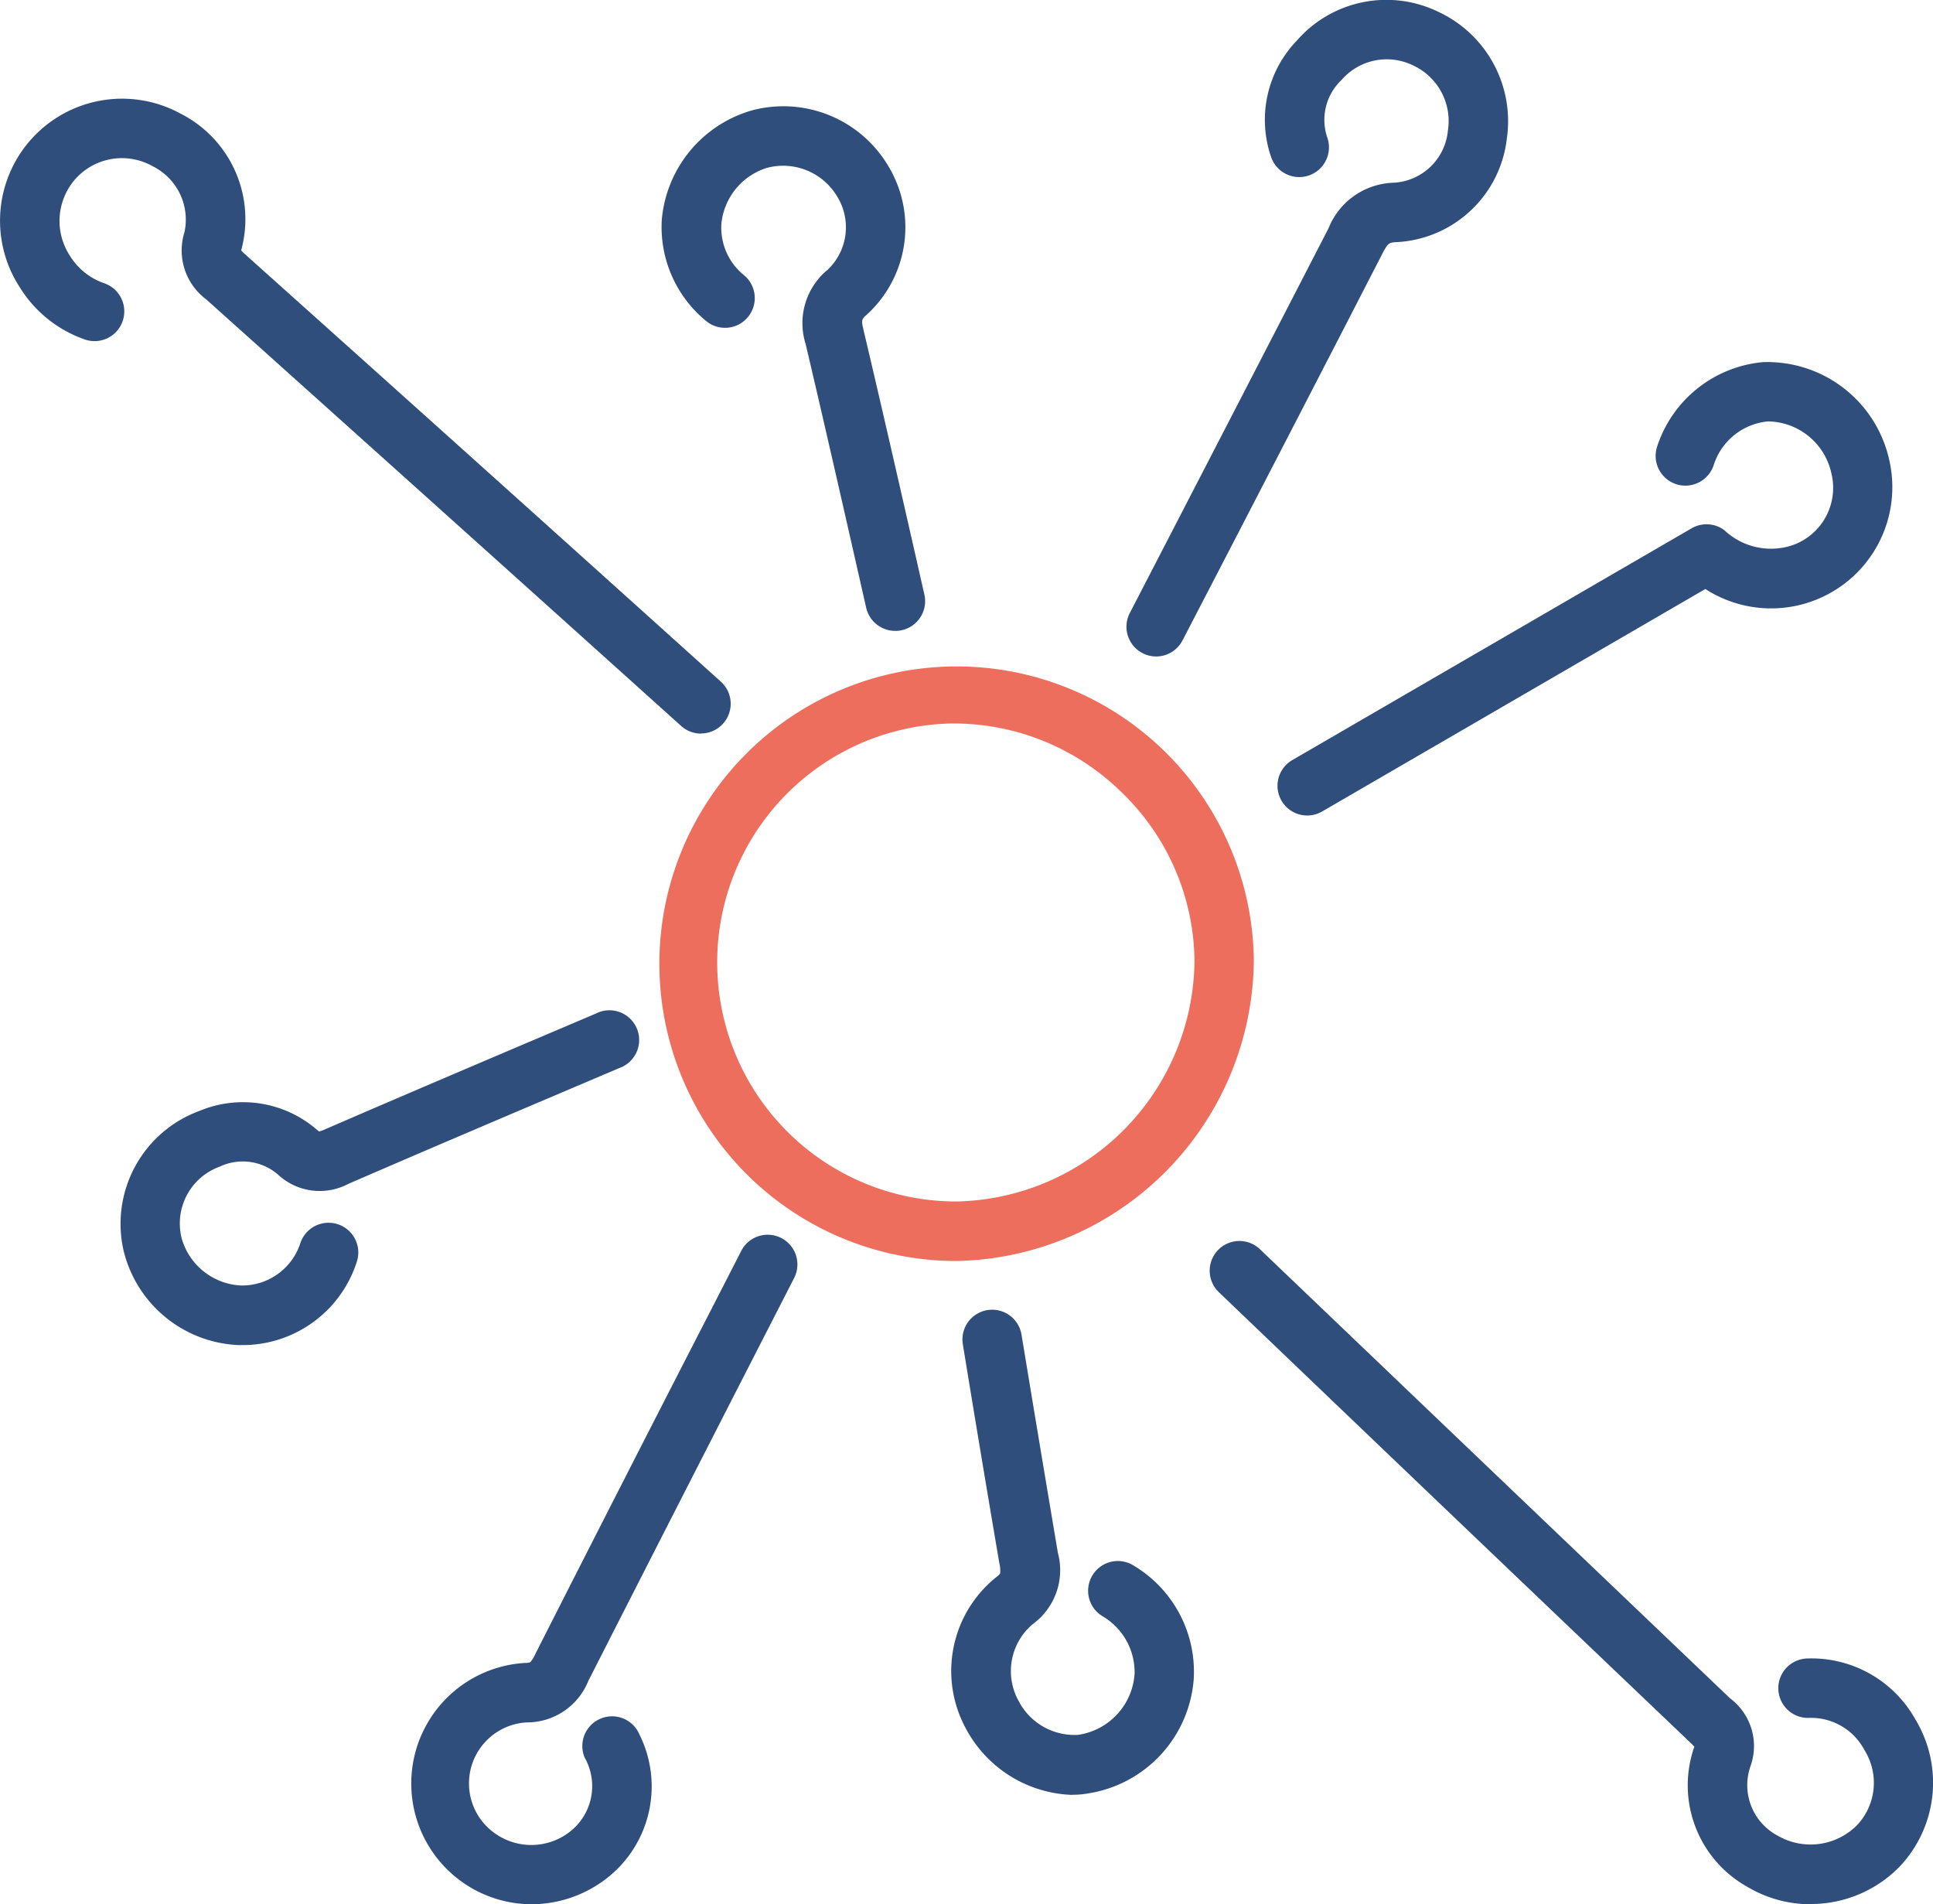
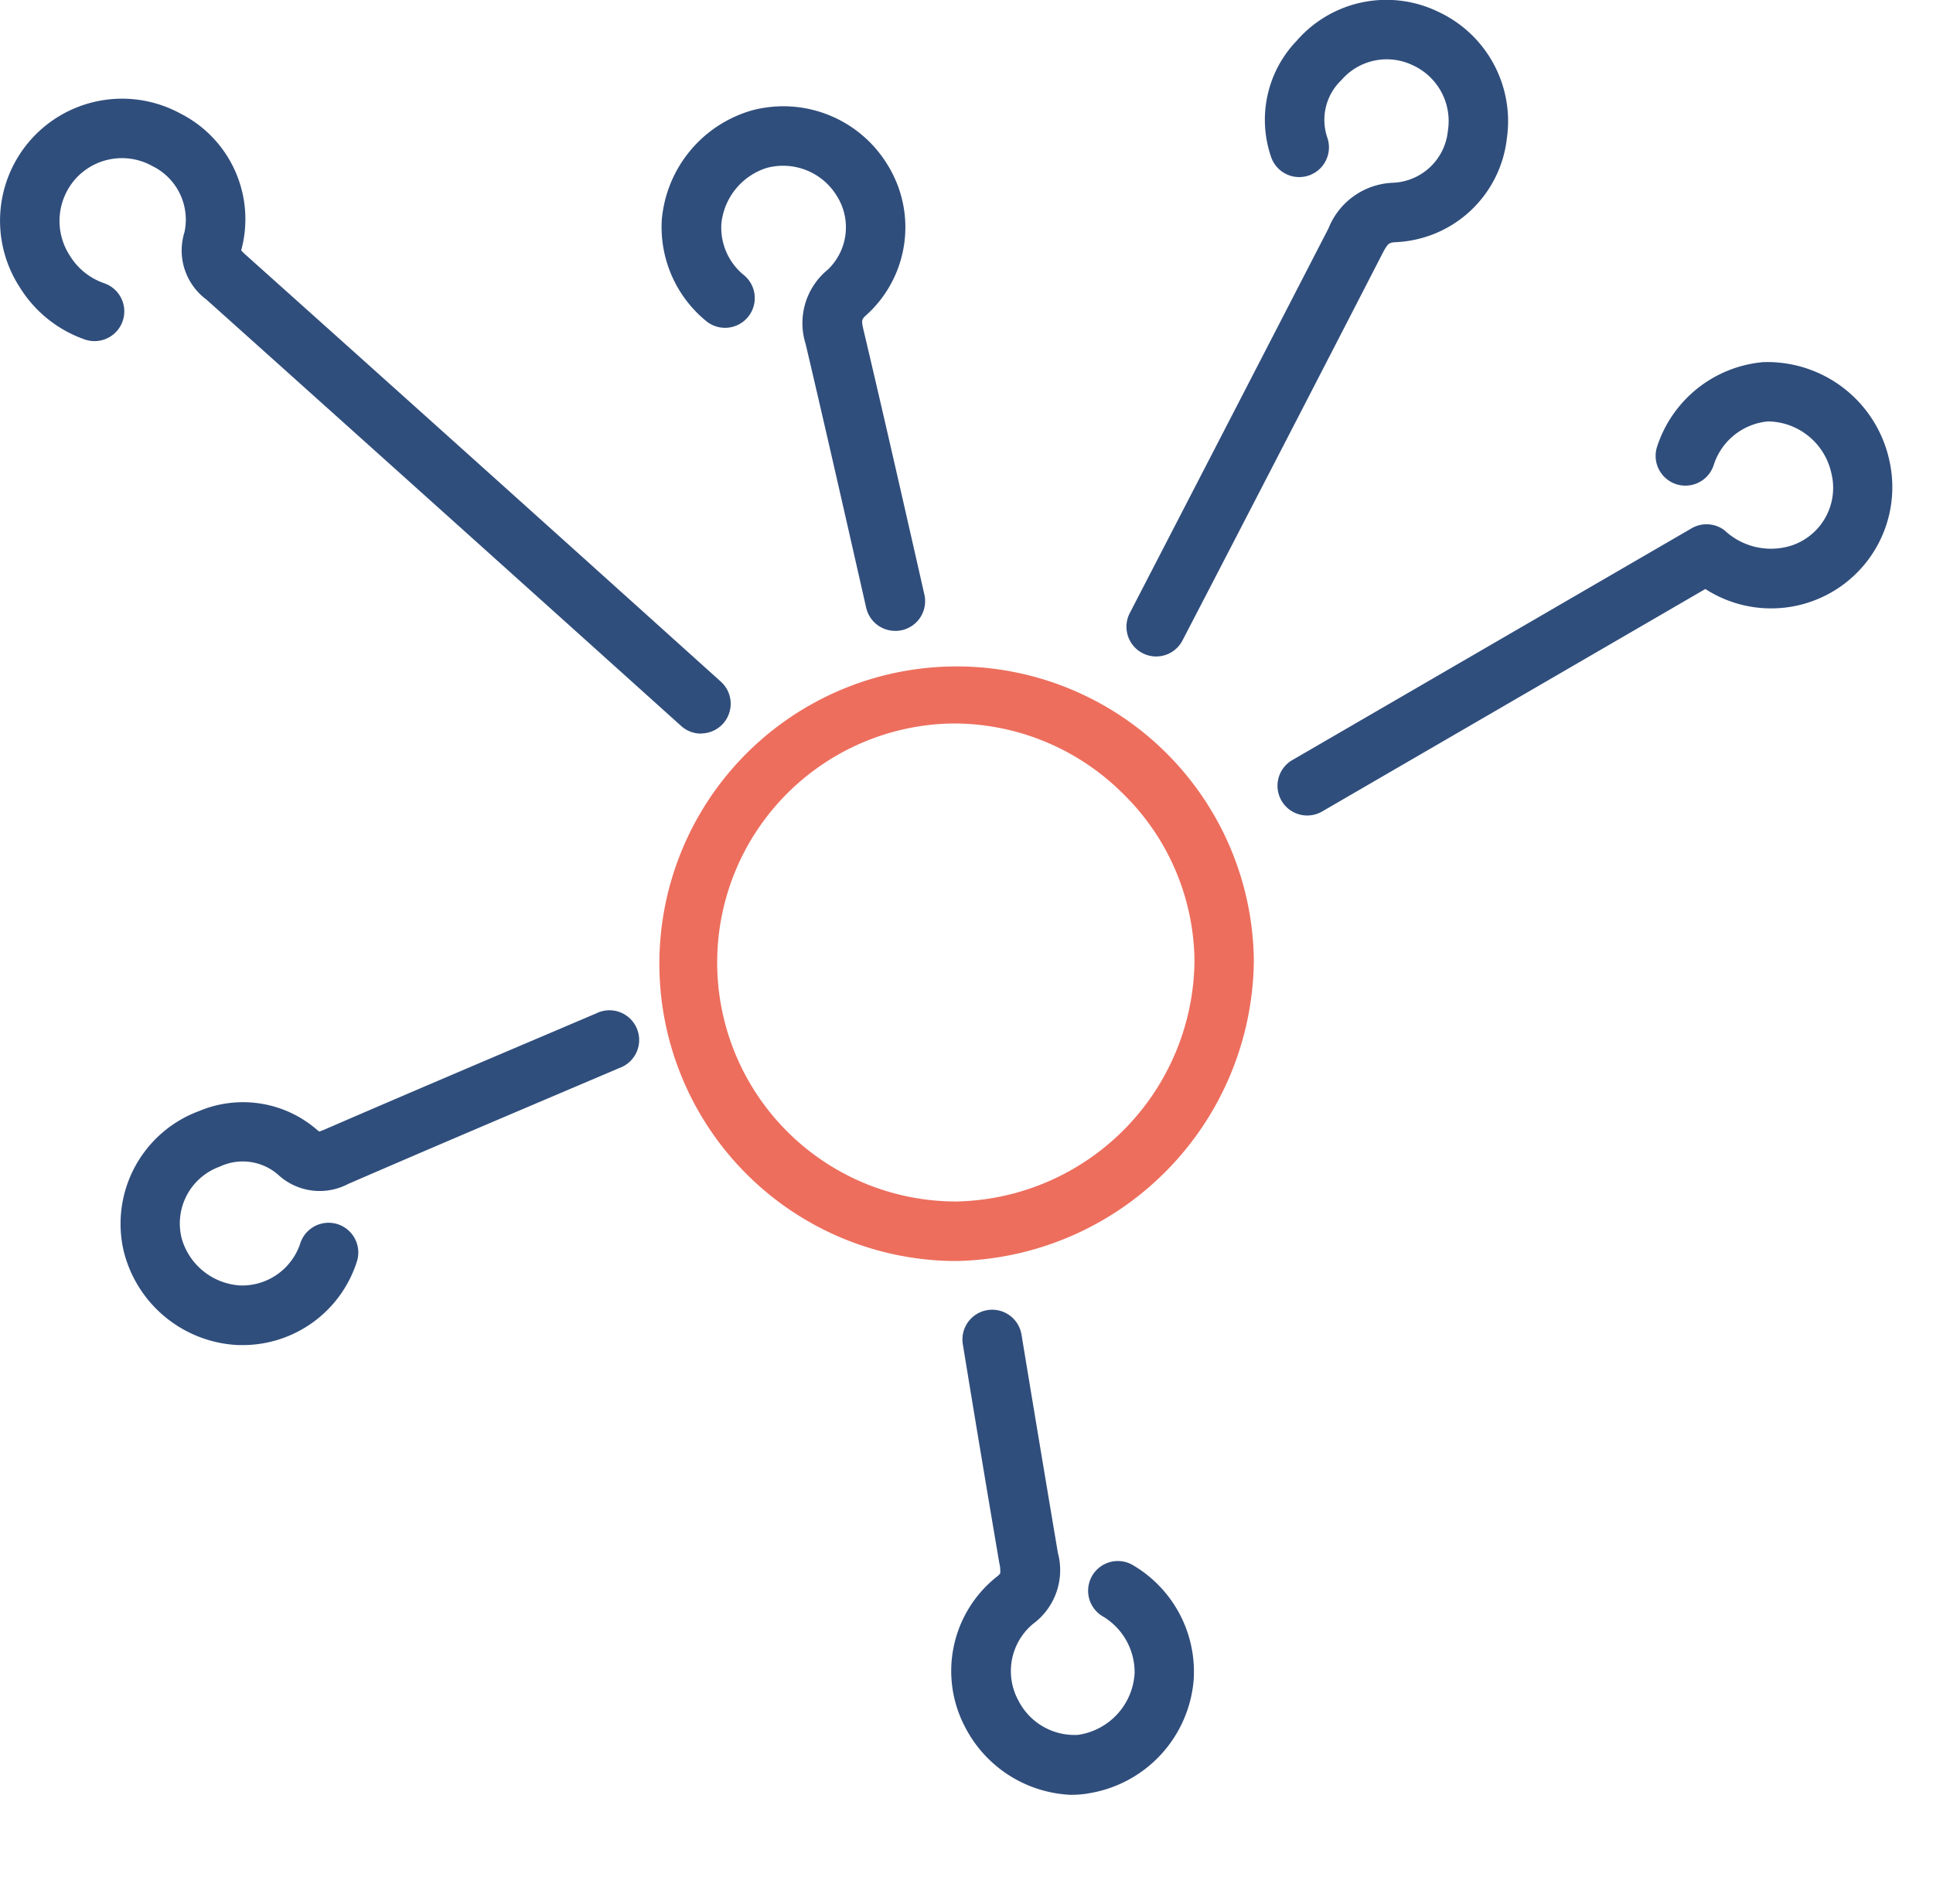
<svg xmlns="http://www.w3.org/2000/svg" id="Raggruppa_372" data-name="Raggruppa 372" width="68.108" height="67.082" viewBox="0 0 68.108 67.082">
  <defs>
    <clipPath id="clip-path">
      <rect id="Rettangolo_209" data-name="Rettangolo 209" width="68.108" height="67.082" fill="none" />
    </clipPath>
  </defs>
  <g id="Raggruppa_371" data-name="Raggruppa 371" clip-path="url(#clip-path)">
    <path id="Tracciato_524" data-name="Tracciato 524" d="M164.622,177.057a10.473,10.473,0,1,1,10.578-10.59,10.684,10.684,0,0,1-10.449,10.589h-.129m-.093-18.934a8.42,8.42,0,0,0,.2,16.838,8.56,8.56,0,0,0,8.38-8.476,8.351,8.351,0,0,0-2.547-5.918,8.441,8.441,0,0,0-6.029-2.444m-.012-1.047h0Z" transform="translate(-131.022 -132.635)" fill="#ed6e5d" />
-     <path id="Tracciato_525" data-name="Tracciato 525" d="M305.449,314.978a4.327,4.327,0,0,1-2.2-.6,4.094,4.094,0,0,1-1.9-4.922l.009-.029c-.054-.06-.14-.142-.184-.184q-8.293-7.9-16.569-15.825a1.047,1.047,0,1,1,1.448-1.514q8.278,7.916,16.566,15.822a2.1,2.1,0,0,1,.723,2.374,2.014,2.014,0,0,0,.97,2.472,2.307,2.307,0,0,0,2.776-.377,2.172,2.172,0,0,0,.265-2.645,2.126,2.126,0,0,0-1.93-1.137,1.047,1.047,0,1,1-.118-2.091,4.194,4.194,0,0,1,3.847,2.155,4.3,4.3,0,0,1-.552,5.167,4.366,4.366,0,0,1-3.151,1.327" transform="translate(-241.659 -247.897)" fill="#304e7c" />
    <path id="Tracciato_526" data-name="Tracciato 526" d="M24.7,45.54a1.045,1.045,0,0,1-.7-.269l-1-.9Q15.139,37.3,7.271,30.248A2.151,2.151,0,0,1,6.5,27.875a2.1,2.1,0,0,0-1.124-2.324,2.2,2.2,0,0,0-2.693.422,2.234,2.234,0,0,0-.22,2.733,2.292,2.292,0,0,0,1.2.966A1.047,1.047,0,1,1,3,31.66a4.391,4.391,0,0,1-2.3-1.837A4.3,4.3,0,0,1,6.363,23.7a4.168,4.168,0,0,1,2.152,4.753c-.008.027-.013.049-.016.065a1.865,1.865,0,0,0,.17.167q7.875,7.05,15.729,14.124l1,.9a1.047,1.047,0,0,1-.7,1.826" transform="translate(0 -19.697)" fill="#304e7c" />
    <path id="Tracciato_527" data-name="Tracciato 527" d="M301.274,100.991a1.047,1.047,0,0,1-.527-1.953l14.07-8.165a1.048,1.048,0,0,1,1.155.069,2.394,2.394,0,0,0,2.348.544,2.141,2.141,0,0,0,1.42-2.552,2.318,2.318,0,0,0-2.232-1.826,2.22,2.22,0,0,0-1.911,1.53,1.047,1.047,0,1,1-2-.632,4.335,4.335,0,0,1,3.734-2.986,4.4,4.4,0,0,1,4.453,3.467,4.271,4.271,0,0,1-6.484,4.525l-13.5,7.836a1.041,1.041,0,0,1-.525.142" transform="translate(-255.213 -72.263)" fill="#304e7c" />
    <path id="Tracciato_528" data-name="Tracciato 528" d="M265.771,23.126a1.048,1.048,0,0,1-.929-1.529l.963-1.862q3.023-5.842,6.038-11.689a2.551,2.551,0,0,1,2.3-1.609A2.028,2.028,0,0,0,276.051,4.6a2.159,2.159,0,0,0-1.236-2.3,2.11,2.11,0,0,0-2.514.519,1.935,1.935,0,0,0-.5,2.026,1.047,1.047,0,0,1-1.978.691,4.019,4.019,0,0,1,.9-4.1A4.186,4.186,0,0,1,275.717.418a4.248,4.248,0,0,1,2.411,4.459,4.121,4.121,0,0,1-3.874,3.652c-.288.016-.312.017-.548.477q-3.011,5.851-6.04,11.693L266.7,22.56a1.047,1.047,0,0,1-.931.566" transform="translate(-225.035 0)" fill="#304e7c" />
-     <path id="Tracciato_529" data-name="Tracciato 529" d="M100.51,313.669a4.254,4.254,0,0,1-.225-8.5.578.578,0,0,0,.2-.028,1.192,1.192,0,0,0,.177-.291q3.094-6.1,6.219-12.177l1.035-2.02a1.047,1.047,0,0,1,1.864.955l-1.035,2.02q-3.115,6.081-6.215,12.17a2.331,2.331,0,0,1-2.175,1.465,2.152,2.152,0,0,0-1.049,3.955,2.209,2.209,0,0,0,2.487-.041,2.036,2.036,0,0,0,.606-2.675,1.047,1.047,0,1,1,1.931-.813,4.1,4.1,0,0,1-1.336,5.2,4.334,4.334,0,0,1-2.485.78" transform="translate(-81.799 -246.587)" fill="#304e7c" />
    <path id="Tracciato_530" data-name="Tracciato 530" d="M32.73,249.3l-.142,0a4.36,4.36,0,0,1-4.053-3.321,4.235,4.235,0,0,1,2.667-4.927,3.984,3.984,0,0,1,4.141.659.757.757,0,0,0,.083.065,1.286,1.286,0,0,0,.186-.068c2.659-1.153,5.273-2.264,8.04-3.44l1.528-.65A1.047,1.047,0,1,1,46,239.54l-1.529.65c-2.764,1.175-5.374,2.284-8.026,3.434a2.154,2.154,0,0,1-2.478-.337,1.9,1.9,0,0,0-2.05-.272,2.128,2.128,0,0,0-1.329,2.553,2.289,2.289,0,0,0,2.068,1.632,2.159,2.159,0,0,0,2.1-1.474,1.047,1.047,0,1,1,2,.624A4.225,4.225,0,0,1,32.73,249.3" transform="translate(-24.179 -201.916)" fill="#304e7c" />
    <path id="Tracciato_531" data-name="Tracciato 531" d="M163.694,43.484a1.048,1.048,0,0,1-1.02-.815l-.233-1.027c-.616-2.712-1.253-5.516-1.9-8.265a2.434,2.434,0,0,1,.785-2.622,2.063,2.063,0,0,0,.329-2.568,2.217,2.217,0,0,0-2.483-1.012,2.3,2.3,0,0,0-1.6,1.971,2.154,2.154,0,0,0,.787,1.8,1.047,1.047,0,0,1-1.315,1.63A4.278,4.278,0,0,1,155.473,29a4.406,4.406,0,0,1,3.2-3.858,4.3,4.3,0,0,1,4.8,2,4.165,4.165,0,0,1-.75,5.177c-.215.192-.228.2-.14.576.653,2.759,1.291,5.567,1.909,8.283l.233,1.027a1.048,1.048,0,0,1-1.022,1.28" transform="translate(-132.155 -21.26)" fill="#304e7c" />
    <path id="Tracciato_532" data-name="Tracciato 532" d="M227.857,324.847a4.406,4.406,0,0,1-3.767-2.377,4.236,4.236,0,0,1,1.1-5.3.508.508,0,0,0,.131-.129,1.182,1.182,0,0,0-.033-.367q-.655-3.847-1.284-7.7a1.047,1.047,0,0,1,2.067-.341q.634,3.845,1.282,7.688a2.35,2.35,0,0,1-.873,2.5,2.163,2.163,0,0,0-.514,2.711,2.215,2.215,0,0,0,2.1,1.2,2.328,2.328,0,0,0,1.99-2.172,2.291,2.291,0,0,0-1.157-2.023,1.047,1.047,0,0,1,1.133-1.762,4.354,4.354,0,0,1,2.106,4.009,4.412,4.412,0,0,1-3.7,4.008,3.25,3.25,0,0,1-.576.051" transform="translate(-190.079 -261.618)" fill="#304e7c" />
  </g>
</svg>